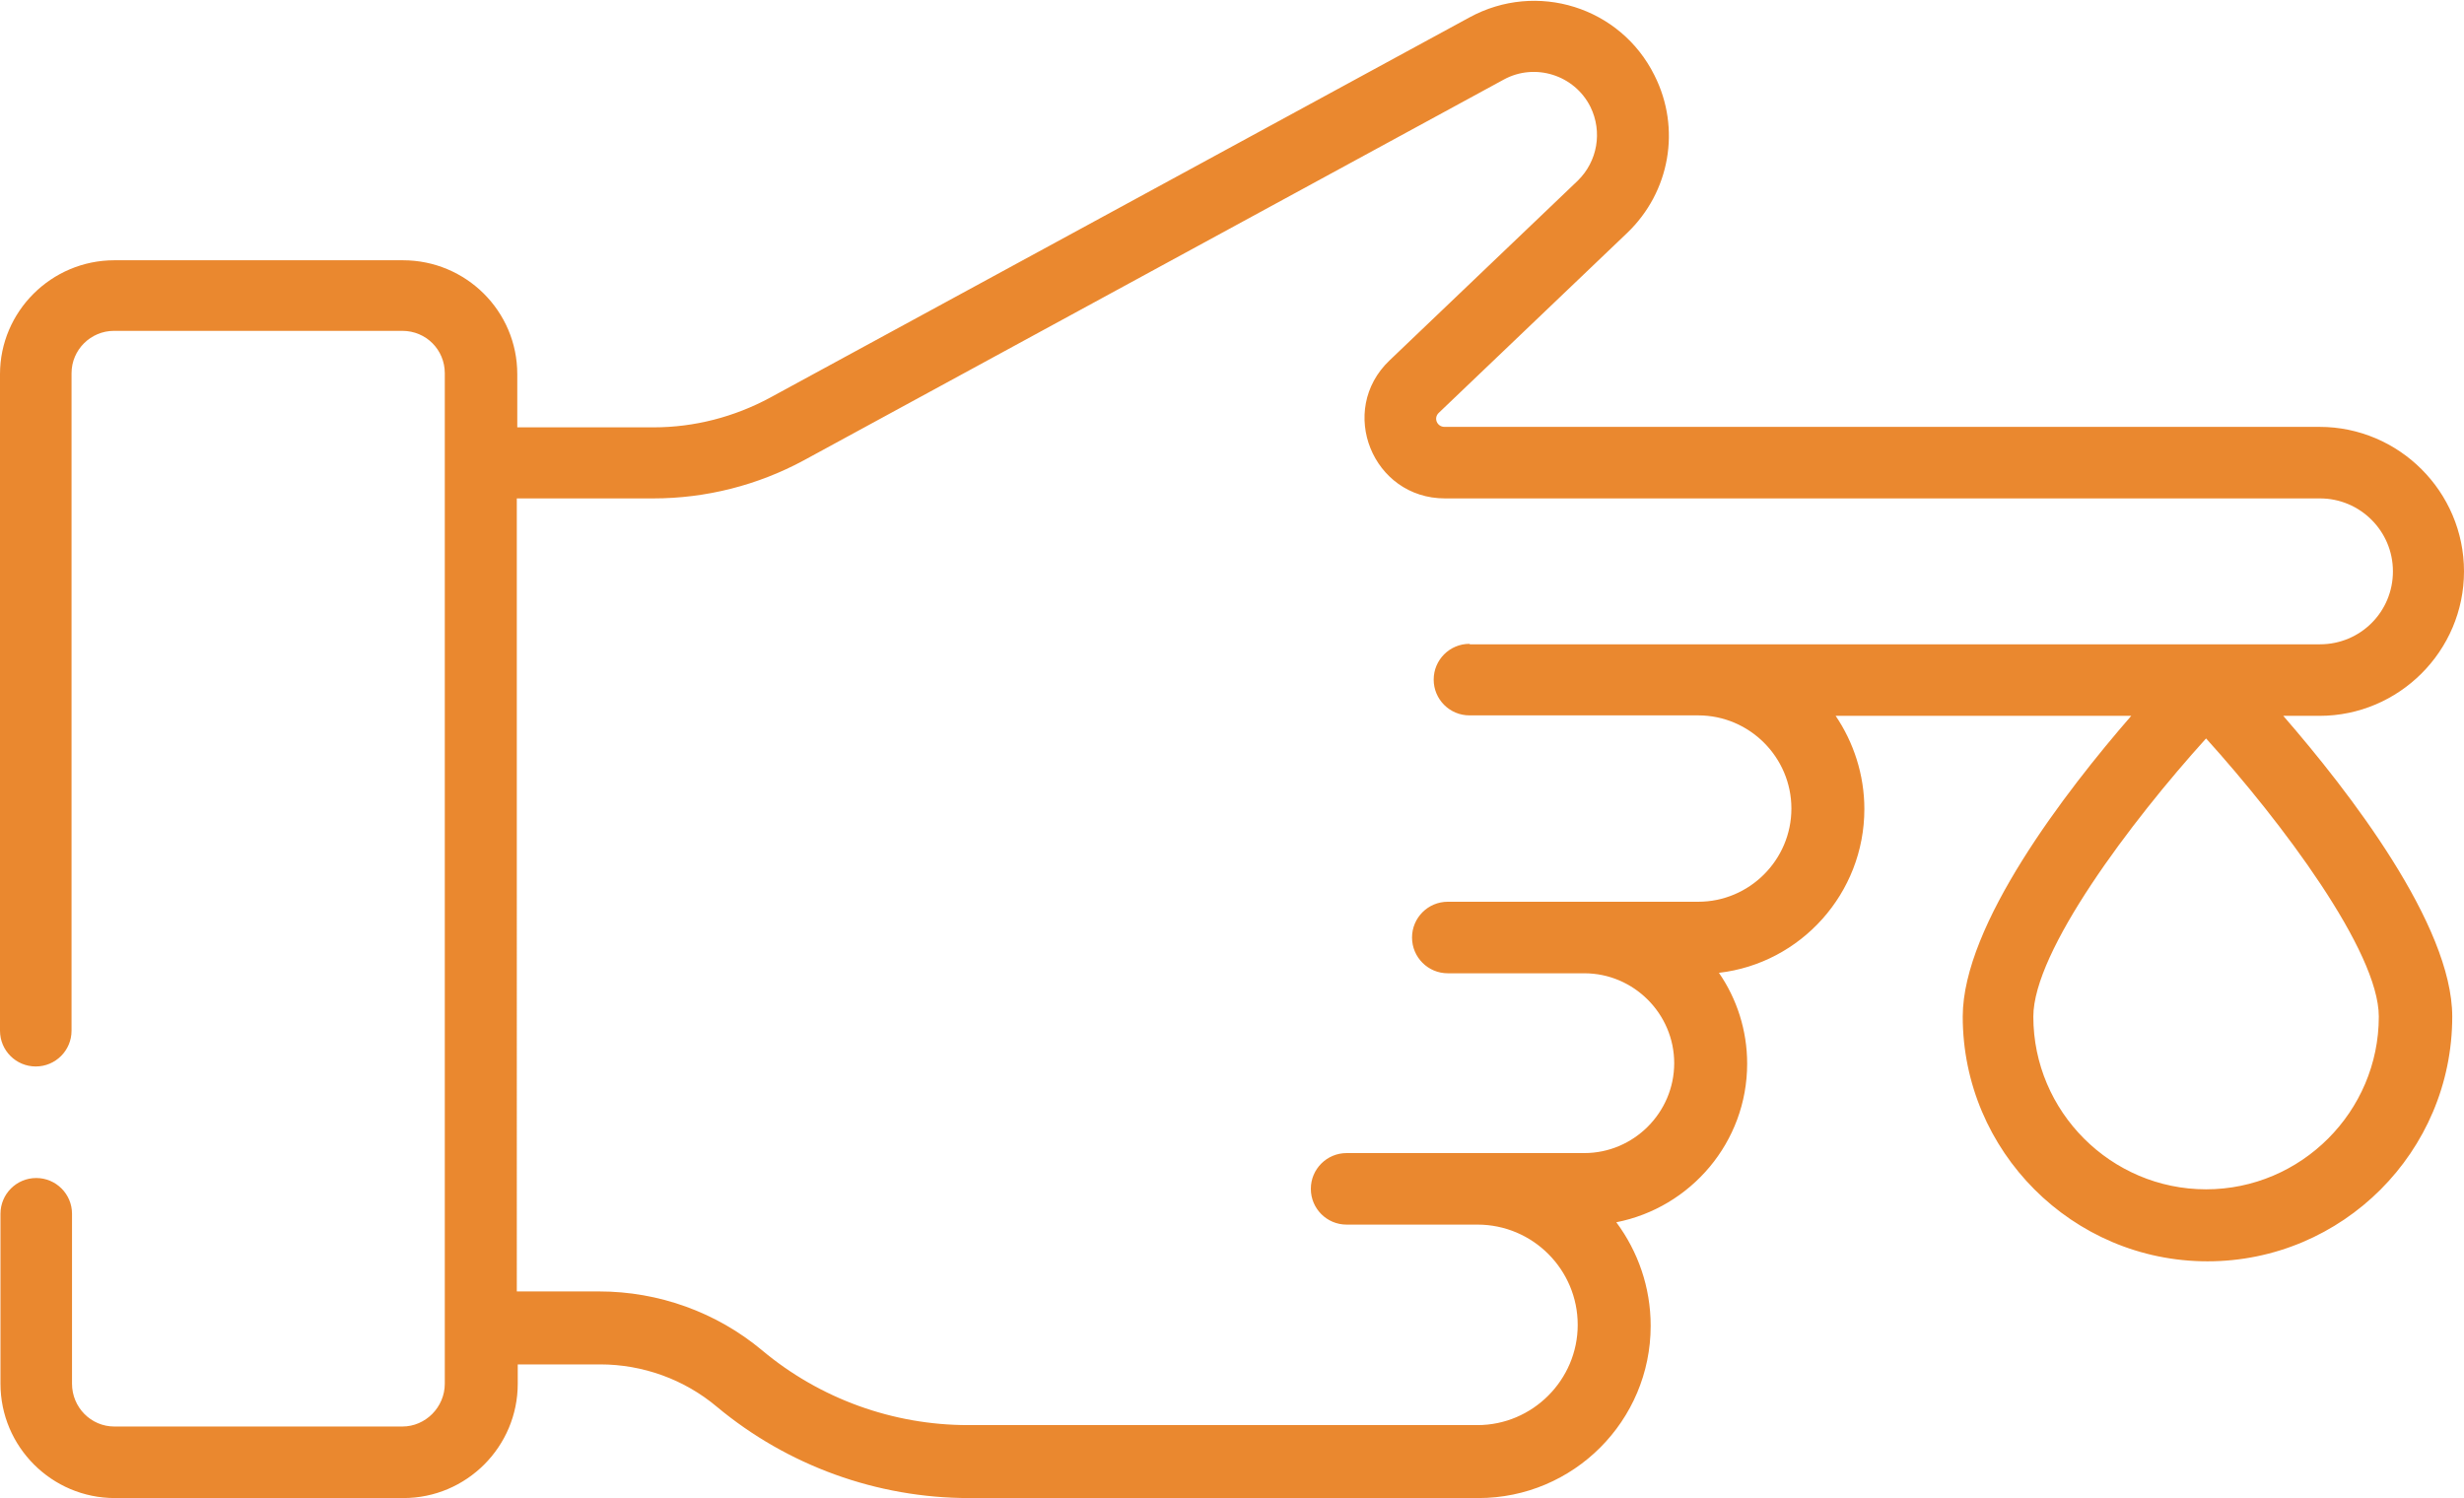
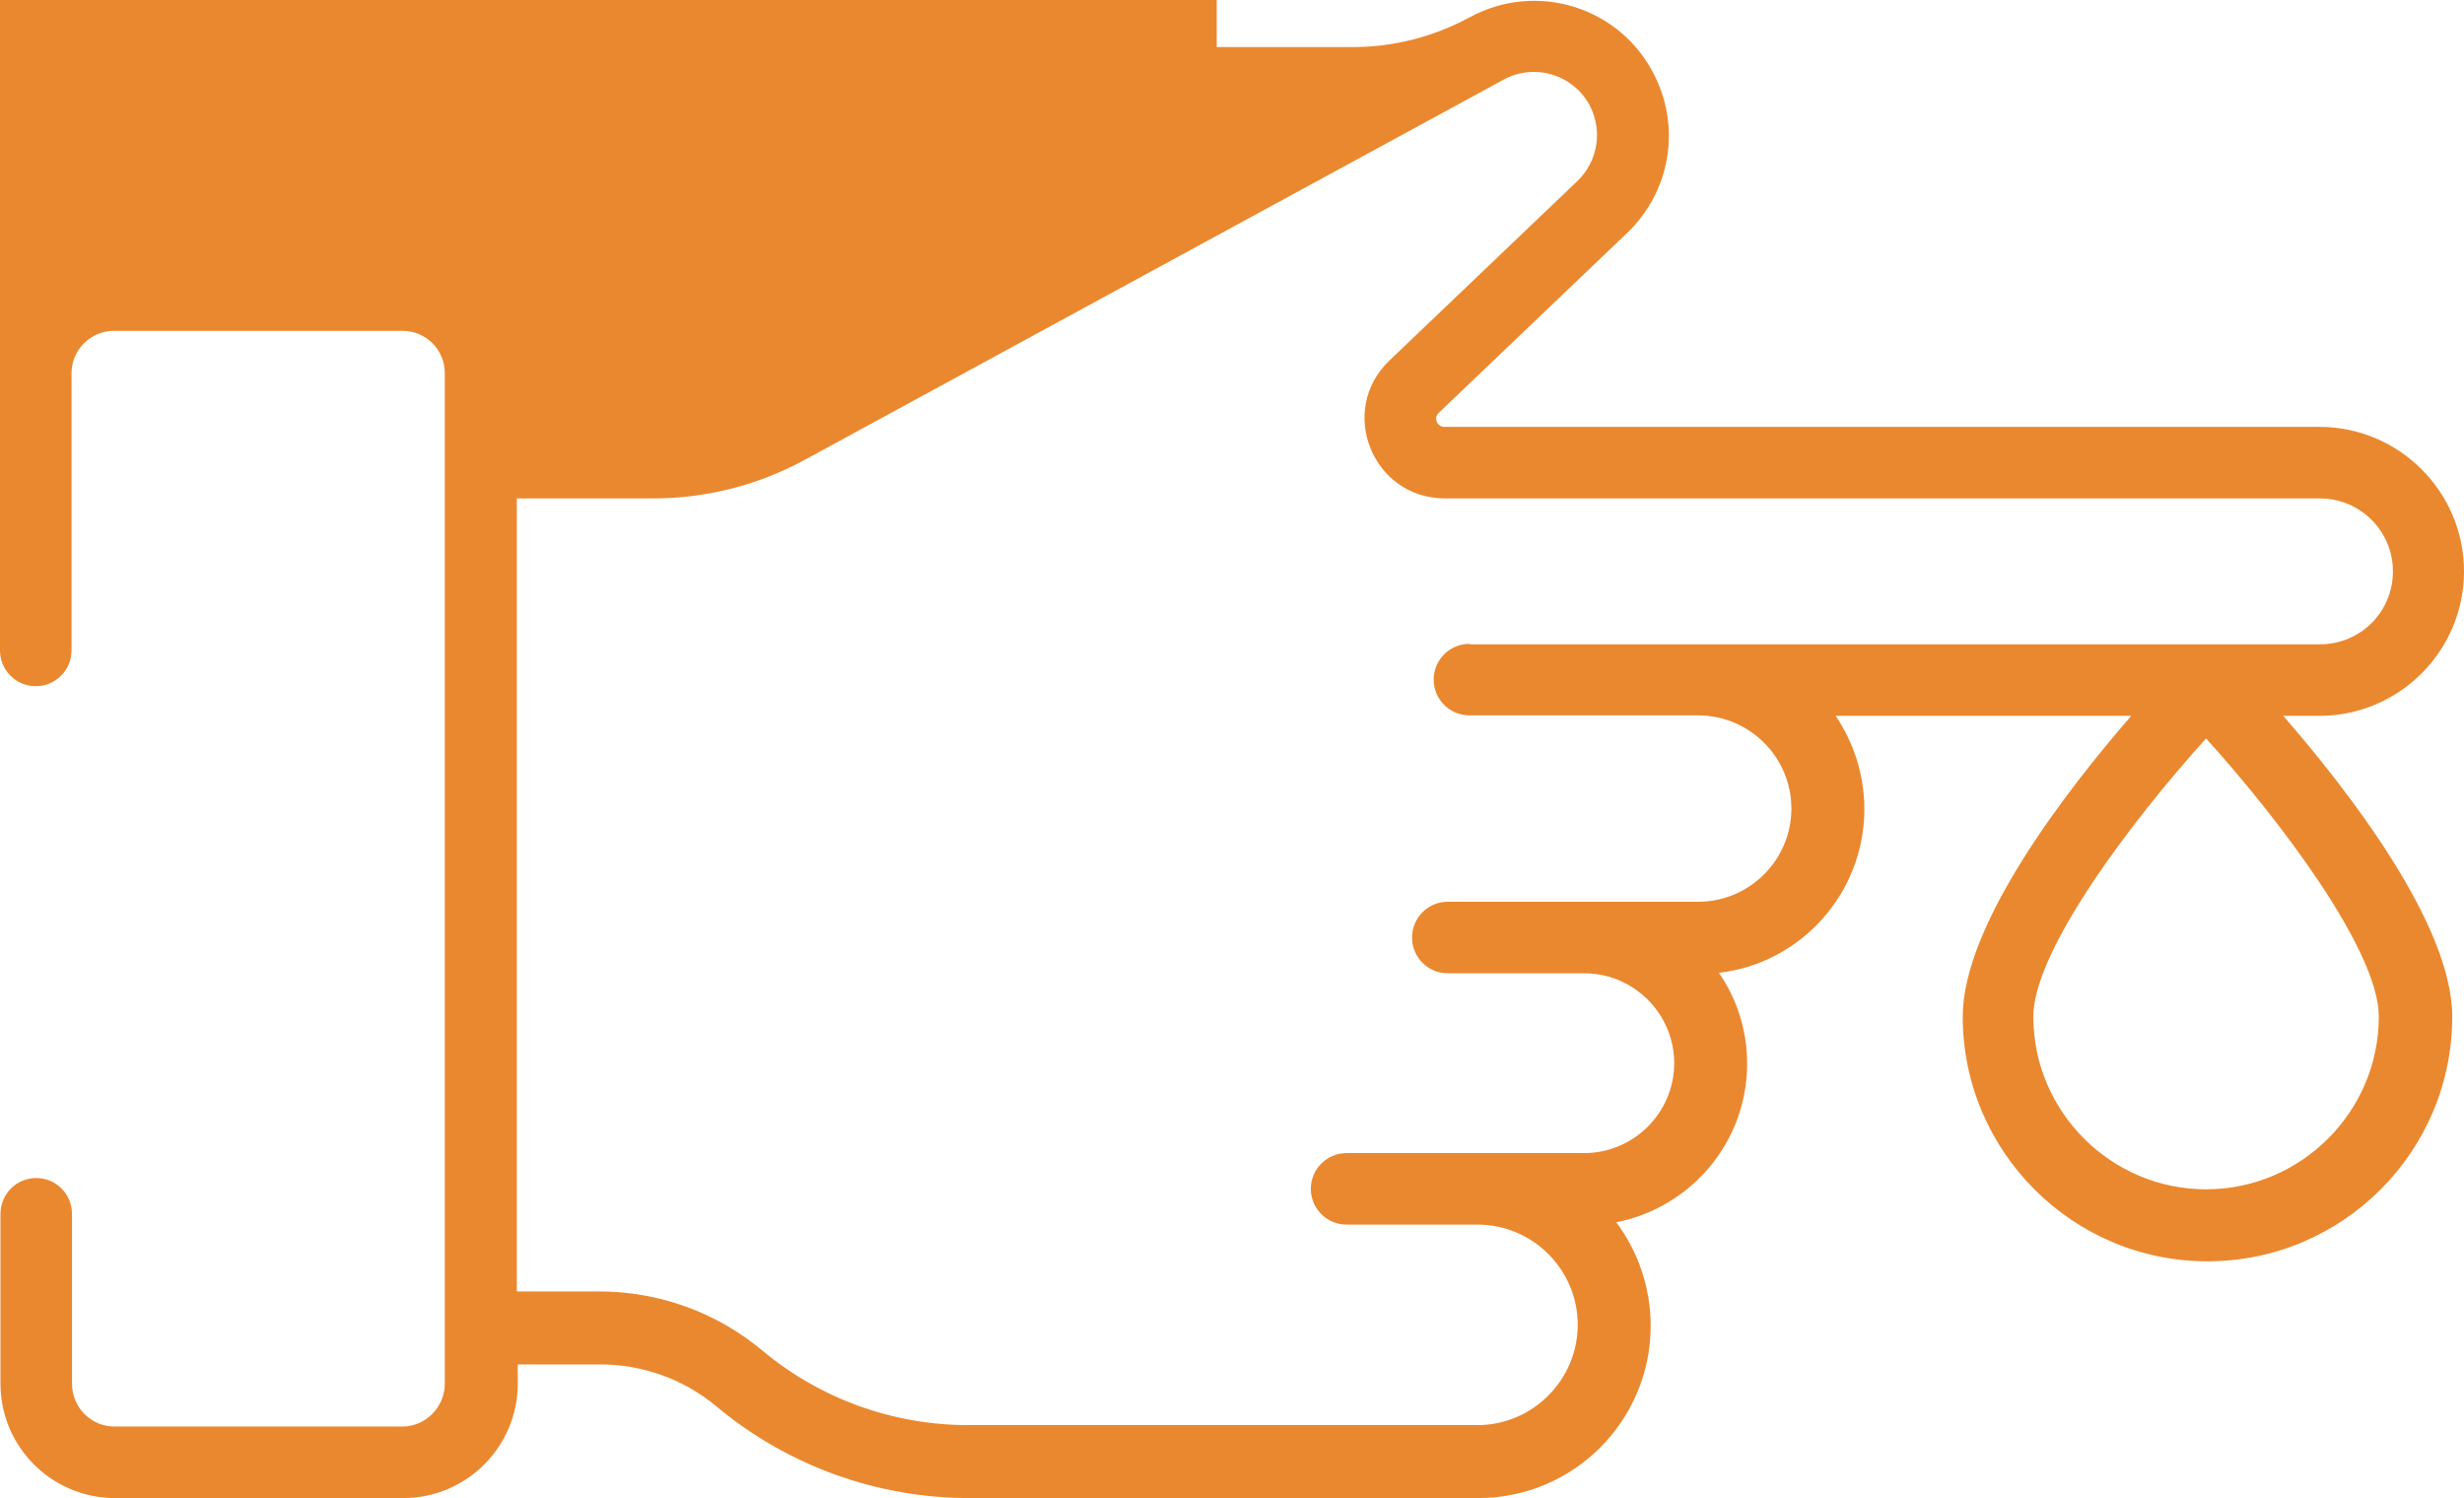
<svg xmlns="http://www.w3.org/2000/svg" id="Capa_2" data-name="Capa 2" viewBox="0 0 52.35 31.83">
  <defs>
    <style>
      .cls-1 {
        fill: #ea882f;
      }
    </style>
  </defs>
  <g id="Capa_1-2" data-name="Capa 1">
-     <path class="cls-1" d="M31.22,13.68c-.42,0-.76.34-.76.76s.34.76.76.76h4.86c1.09,0,1.98.89,1.98,1.98s-.89,1.98-1.98,1.98h-5.32c-.42,0-.76.34-.76.76s.34.76.76.76h2.9c1.05,0,1.91.86,1.91,1.91s-.86,1.91-1.91,1.91h-5.05c-.42,0-.76.34-.76.76s.34.76.76.76h2.78c1.18,0,2.13.96,2.13,2.13s-.96,2.13-2.13,2.13h-10.82c-1.6,0-3.15-.56-4.38-1.59-.97-.81-2.2-1.25-3.46-1.25h-1.75V10.59h2.9c1.12,0,2.22-.28,3.2-.81L31.95,1.69c.66-.36,1.5-.1,1.84.58.26.53.15,1.16-.27,1.57l-4,3.82c-1.11,1.06-.36,2.93,1.18,2.93h18.59c.85,0,1.55.69,1.55,1.55s-.69,1.55-1.55,1.55h-18.06ZM46.87,25.27c-2.02,0-3.67-1.65-3.67-3.67,0-1.39,2.07-4.14,3.67-5.91,1.6,1.77,3.67,4.52,3.67,5.91,0,2.02-1.65,3.67-3.67,3.67M49.28,15.21c1.69,0,3.07-1.38,3.07-3.07s-1.38-3.07-3.07-3.07h-18.59c-.16,0-.24-.19-.12-.3l4-3.82c.91-.87,1.15-2.22.58-3.35-.72-1.45-2.5-2.01-3.93-1.23l-14.86,8.08c-.76.41-1.61.63-2.47.63h-2.9v-1.13c0-1.34-1.09-2.42-2.43-2.42H2.43c-1.34,0-2.43,1.09-2.43,2.42v13.95c0,.42.34.76.76.76s.76-.34.76-.76V7.93c0-.5.41-.9.9-.9h6.13c.5,0,.9.4.9.9v21.47c0,.5-.41.91-.9.91H2.43c-.5,0-.9-.41-.9-.91v-3.61c0-.42-.34-.76-.76-.76s-.76.34-.76.76v3.61c0,1.34,1.09,2.43,2.43,2.43h6.13c1.34,0,2.43-1.09,2.43-2.43v-.41h1.75c.91,0,1.79.32,2.48.9,1.5,1.25,3.4,1.94,5.36,1.94h10.82c2.02,0,3.66-1.64,3.66-3.66,0-.82-.27-1.58-.73-2.2,1.58-.31,2.78-1.7,2.78-3.37,0-.71-.22-1.38-.6-1.93,1.74-.2,3.09-1.69,3.09-3.48,0-.73-.23-1.42-.61-1.98h6.28c-1.39,1.6-3.58,4.44-3.58,6.39,0,2.86,2.33,5.2,5.2,5.2s5.2-2.33,5.2-5.2c0-1.95-2.2-4.79-3.59-6.39h.8Z" />
+     <path class="cls-1" d="M31.22,13.68c-.42,0-.76.34-.76.76s.34.76.76.76h4.86c1.09,0,1.98.89,1.98,1.98s-.89,1.98-1.98,1.98h-5.32c-.42,0-.76.34-.76.76s.34.76.76.76h2.9c1.05,0,1.91.86,1.91,1.91s-.86,1.91-1.91,1.91h-5.05c-.42,0-.76.34-.76.76s.34.76.76.76h2.78c1.18,0,2.13.96,2.13,2.13s-.96,2.13-2.13,2.13h-10.82c-1.6,0-3.15-.56-4.38-1.59-.97-.81-2.2-1.25-3.46-1.25h-1.75V10.59h2.9c1.12,0,2.22-.28,3.2-.81L31.95,1.69c.66-.36,1.5-.1,1.84.58.26.53.15,1.16-.27,1.57l-4,3.82c-1.11,1.06-.36,2.93,1.18,2.93h18.59c.85,0,1.55.69,1.55,1.55s-.69,1.55-1.55,1.55h-18.06ZM46.87,25.27c-2.02,0-3.67-1.65-3.67-3.67,0-1.39,2.07-4.14,3.67-5.91,1.6,1.77,3.67,4.52,3.67,5.91,0,2.02-1.65,3.67-3.67,3.67M49.28,15.21c1.69,0,3.07-1.38,3.07-3.07s-1.38-3.07-3.07-3.07h-18.59c-.16,0-.24-.19-.12-.3l4-3.82c.91-.87,1.15-2.22.58-3.35-.72-1.45-2.5-2.01-3.93-1.23c-.76.41-1.61.63-2.47.63h-2.9v-1.13c0-1.34-1.09-2.42-2.43-2.42H2.43c-1.34,0-2.43,1.09-2.43,2.42v13.95c0,.42.34.76.76.76s.76-.34.76-.76V7.93c0-.5.41-.9.9-.9h6.13c.5,0,.9.4.9.9v21.47c0,.5-.41.91-.9.91H2.43c-.5,0-.9-.41-.9-.91v-3.61c0-.42-.34-.76-.76-.76s-.76.34-.76.76v3.61c0,1.34,1.09,2.43,2.43,2.43h6.13c1.34,0,2.43-1.09,2.43-2.43v-.41h1.75c.91,0,1.79.32,2.48.9,1.5,1.25,3.4,1.94,5.36,1.94h10.82c2.02,0,3.66-1.64,3.66-3.66,0-.82-.27-1.58-.73-2.2,1.58-.31,2.78-1.7,2.78-3.37,0-.71-.22-1.38-.6-1.93,1.74-.2,3.09-1.69,3.09-3.48,0-.73-.23-1.42-.61-1.98h6.28c-1.39,1.6-3.58,4.44-3.58,6.39,0,2.86,2.33,5.2,5.2,5.2s5.2-2.33,5.2-5.2c0-1.95-2.2-4.79-3.59-6.39h.8Z" />
  </g>
</svg>